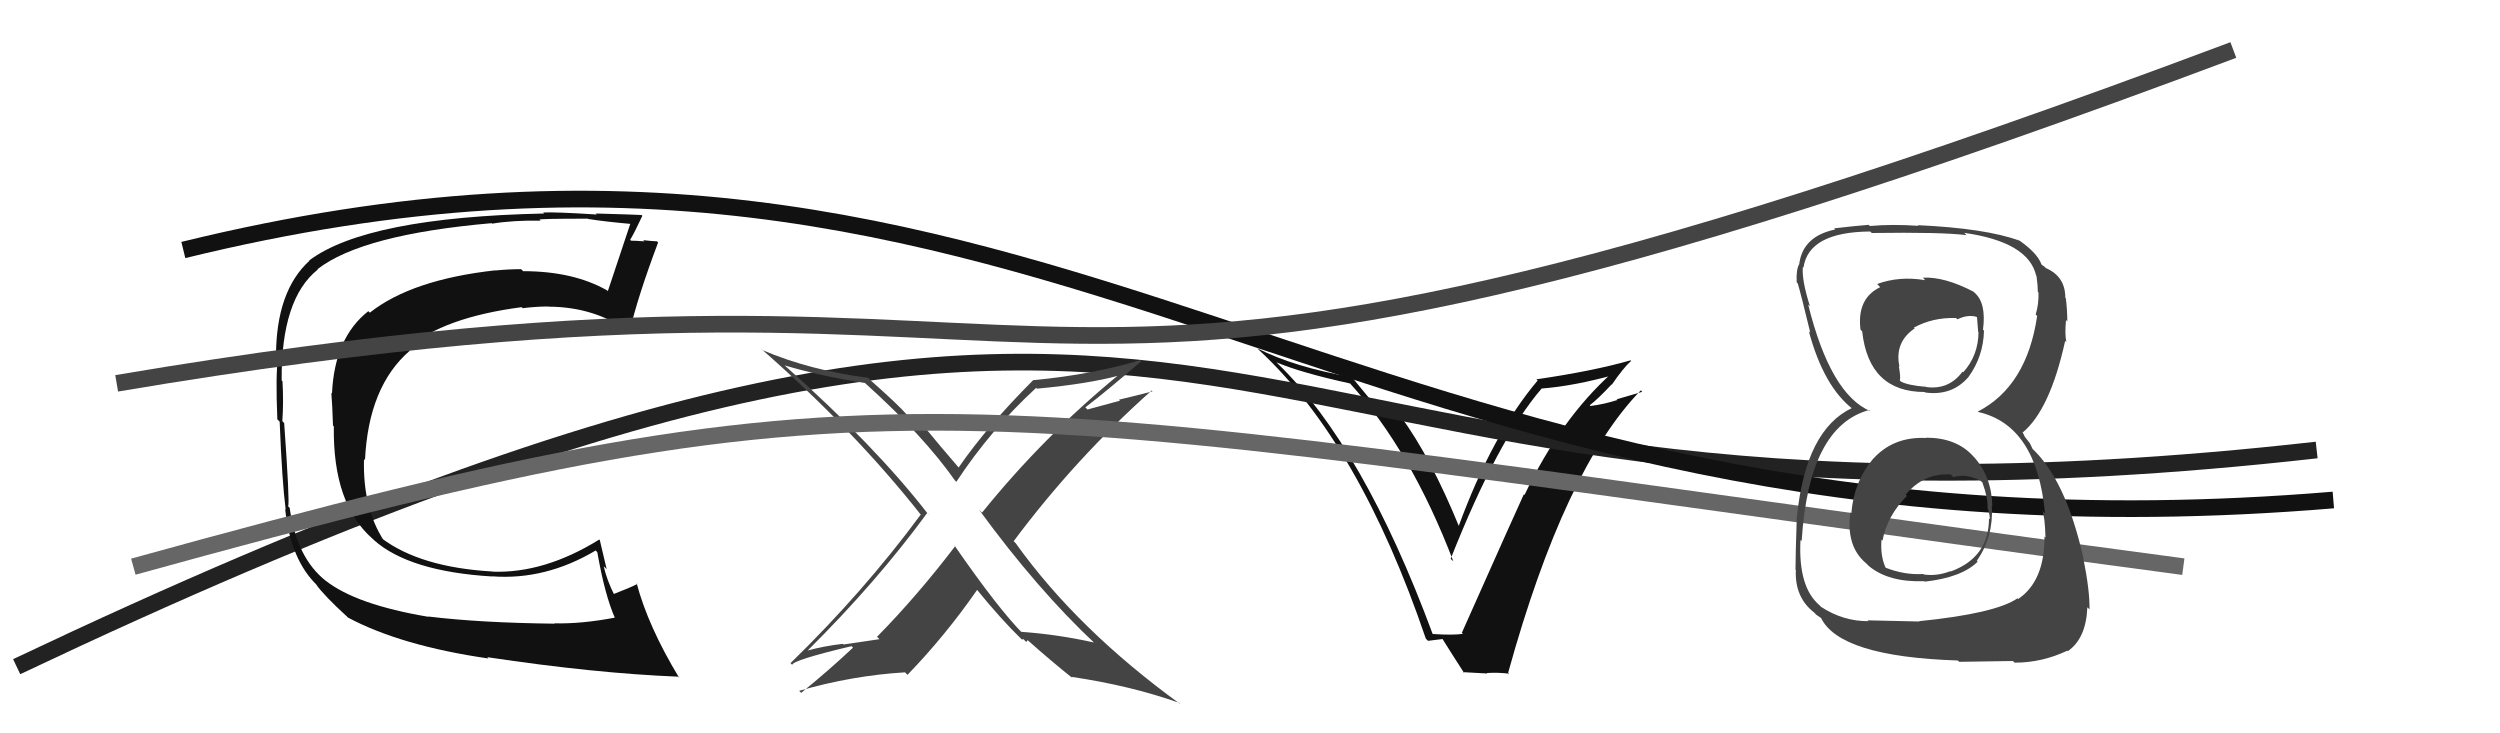
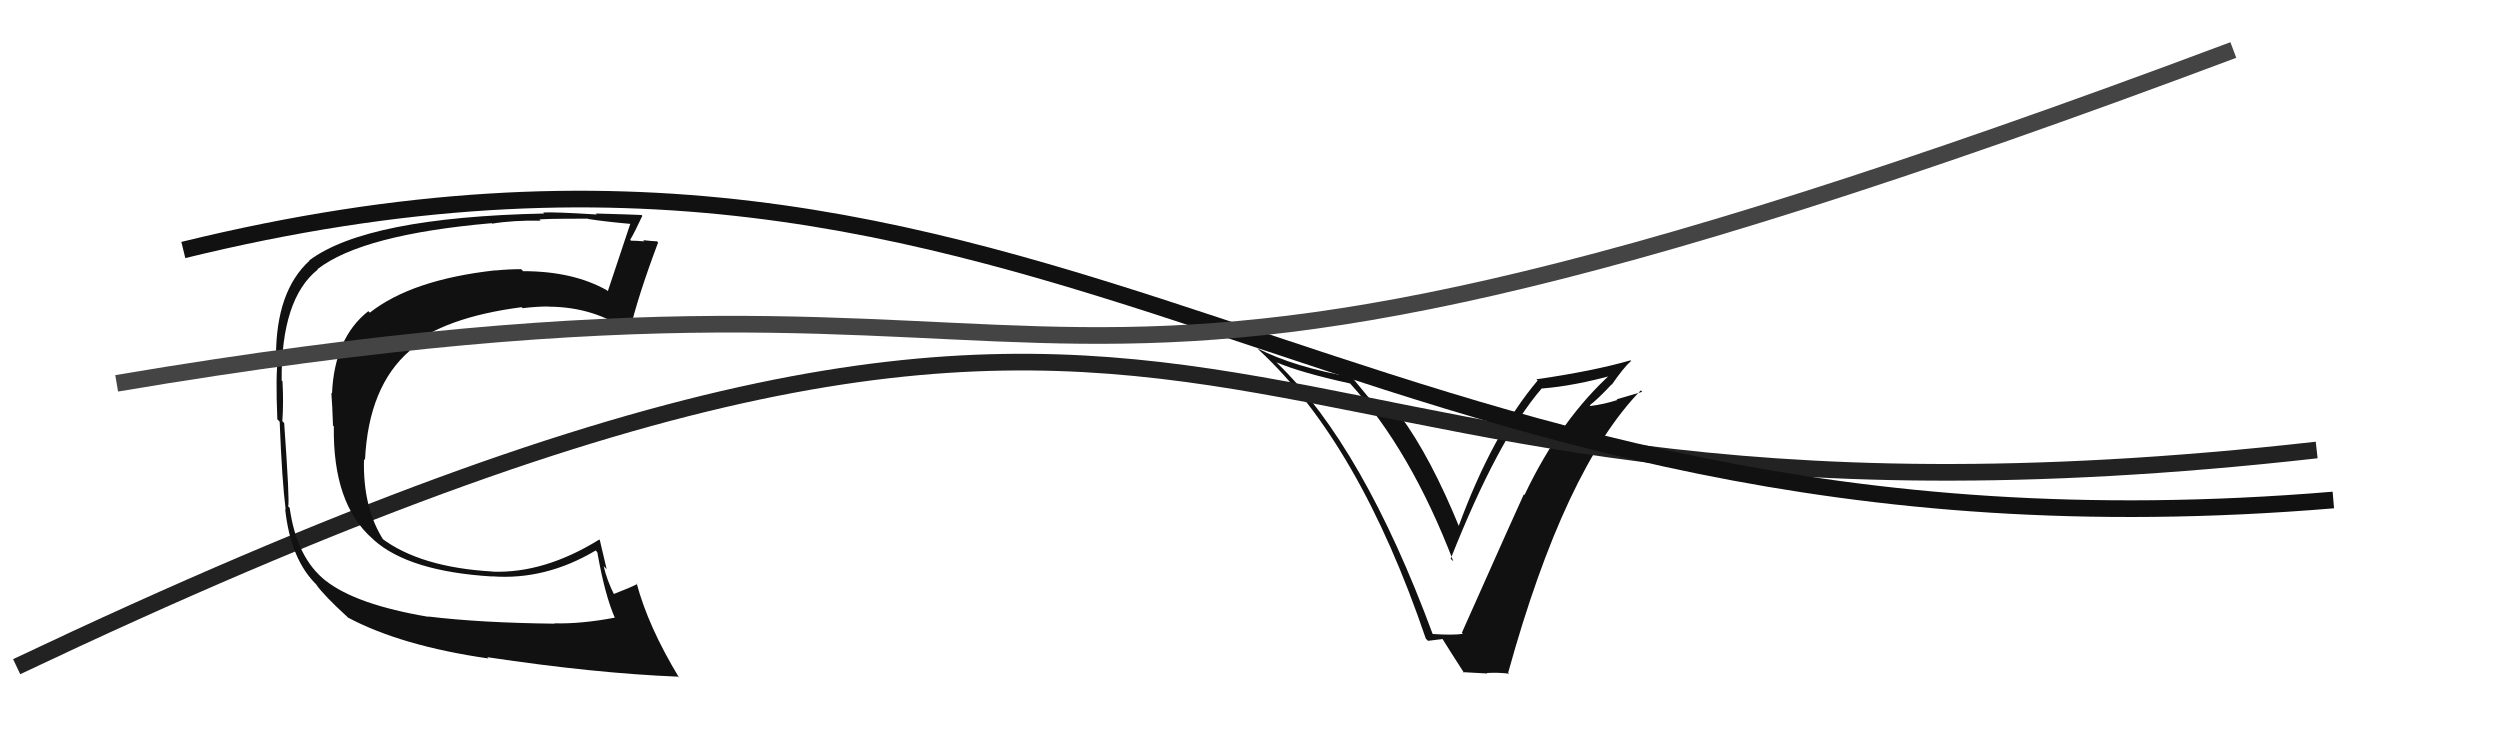
<svg xmlns="http://www.w3.org/2000/svg" width="150" height="44" viewBox="0,0,150,44">
  <path fill="#111" d="M85.82 37.90L85.89 37.97L85.96 38.04Q81.80 26.80 76.66 21.81L76.54 21.69L76.59 21.74Q78.05 22.36 81.01 23.01L81.04 23.03L80.99 22.99Q84.65 27.02 87.20 33.68L87.17 33.65L87.04 33.53Q89.88 26.35 92.50 23.31L92.50 23.30L92.51 23.31Q94.45 23.16 96.89 22.48L96.70 22.28L96.76 22.34Q93.64 25.13 91.47 29.70L91.55 29.77L91.43 29.66Q91.10 30.36 87.71 37.97L87.82 38.07L87.78 38.03Q87.18 38.12 85.96 38.04ZM90.53 40.40L90.54 40.41L90.49 40.36Q93.88 28.11 98.45 23.42L98.53 23.51L97.00 23.96L97.04 24.00Q96.27 24.25 95.43 24.36L95.31 24.24L95.38 24.32Q95.88 23.94 96.70 23.06L96.63 23.00L96.71 23.08Q97.40 22.07 97.86 21.66L97.94 21.74L97.83 21.62Q95.61 22.26 92.18 22.76L92.19 22.77L92.26 22.83Q89.55 26.03 87.50 31.62L87.51 31.64L87.60 31.73Q85.84 27.41 84.01 24.94L84.06 24.99L83.42 24.89L83.51 24.97Q83.20 24.93 82.97 24.93L82.94 24.89L82.97 24.93Q82.75 24.59 81.03 22.53L81.10 22.60L81.13 22.63Q77.68 22.04 75.44 20.90L75.51 20.97L75.56 21.02Q81.56 26.59 85.55 38.32L85.68 38.45L86.57 38.34L86.52 38.29Q87.03 39.11 87.86 40.40L87.79 40.33L89.24 40.41L89.21 40.38Q89.90 40.34 90.54 40.42Z" />
  <path d="M1 40 C79 3,68 35,139 27" stroke="#222" fill="none" />
-   <path fill="#444" d="M65.70 38.61L65.56 38.47L65.64 38.55Q63.44 38.06 61.27 37.91L61.39 38.03L61.38 38.02Q59.92 36.56 57.26 32.72L57.19 32.64L57.31 32.77Q55.02 35.77 52.62 38.21L52.77 38.35L50.61 38.67L50.57 38.63Q49.45 38.76 48.46 39.03L48.45 39.03L48.46 39.03Q52.62 34.90 55.63 30.78L55.78 30.93L55.68 30.84Q52.53 26.77 47.13 21.97L47.00 21.85L47.07 21.92Q49.20 22.56 51.90 22.98L52.03 23.11L51.92 23.00Q55.42 26.15 57.32 28.86L57.28 28.81L57.38 28.91Q59.43 25.79 62.17 23.27L62.16 23.26L62.22 23.32Q65.31 23.03 67.14 22.53L67.09 22.48L67.11 22.50Q62.61 26.19 58.92 30.76L58.80 30.64L58.74 30.58Q62.27 35.41 65.73 38.64ZM68.48 21.67L68.43 21.61L68.42 21.61Q65.55 22.47 62.01 22.81L62.10 22.90L62.00 22.80Q59.22 25.58 57.51 28.06L57.44 27.99L57.56 28.10Q56.61 27.01 54.98 25.03L54.89 24.94L54.86 25.10L54.75 24.99Q54.55 24.91 54.44 24.91L54.52 24.99L54.44 24.91Q53.83 24.22 52.19 22.78L52.07 22.65L52.09 22.67Q48.59 22.22 45.73 21.00L45.67 20.93L45.58 20.85Q51.27 25.82 55.31 30.96L55.30 30.95L55.24 30.88Q51.84 35.49 47.43 39.79L47.38 39.74L47.53 39.89Q47.59 39.60 51.09 38.77L51.13 38.81L51.18 38.86Q49.71 40.24 48.07 41.57L48.06 41.56L47.95 41.45Q51.14 40.53 54.30 40.34L54.32 40.36L54.45 40.49Q56.73 38.13 58.63 35.39L58.74 35.49L58.59 35.35Q60.08 37.18 61.30 38.36L61.39 38.44L61.33 38.39Q61.36 38.30 61.44 38.38L61.57 38.52L61.66 38.41L61.67 38.42Q63.04 39.64 64.38 40.71L64.37 40.70L64.28 40.61Q67.85 41.14 70.75 42.17L70.84 42.27L70.85 42.27Q64.64 37.77 60.94 32.59L60.88 32.53L60.82 32.47Q64.53 27.50 69.10 23.43L69.04 23.37L69.15 23.48Q68.13 23.75 67.14 23.98L67.20 24.04L65.25 24.57L65.12 24.44Q66.31 23.54 68.48 21.67Z" />
  <path d="M11 15 C64 2,80 35,140 30" stroke="#111" fill="none" />
  <path fill="#111" d="M25.68 36.98L25.67 36.97L25.71 37.01Q21.37 36.28 19.54 34.84L19.58 34.87L19.56 34.86Q17.80 33.48 17.38 30.47L17.42 30.51L17.29 30.38Q17.39 30.14 17.05 25.38L17.06 25.39L16.94 25.27Q17.02 24.14 16.95 22.88L16.92 22.85L16.90 22.83Q16.86 17.93 19.07 16.17L19.05 16.15L19.05 16.15Q21.73 14.07 29.50 13.39L29.51 13.40L29.52 13.42Q30.80 13.21 32.44 13.24L32.35 13.16L32.37 13.18Q32.31 13.12 35.28 13.12L35.38 13.22L35.31 13.14Q36.30 13.30 38.01 13.45L37.95 13.39L37.86 13.30Q37.50 14.38 36.47 17.47L36.45 17.45L36.42 17.42Q34.39 16.27 31.38 16.27L31.36 16.24L31.27 16.15Q30.51 16.15 29.71 16.23L29.76 16.28L29.71 16.22Q24.70 16.78 22.19 18.76L22.13 18.70L22.10 18.67Q20.07 20.26 19.92 23.61L19.96 23.65L19.88 23.57Q19.94 24.28 19.98 25.54L19.95 25.50L20.03 25.58Q19.96 30.24 22.36 32.33L22.38 32.34L22.43 32.40Q24.55 34.29 29.54 34.59L29.54 34.60L29.52 34.58Q32.73 34.82 35.74 33.03L35.77 33.06L35.84 33.14Q36.29 35.71 36.90 37.09L37.04 37.22L36.88 37.06Q34.89 37.44 33.26 37.40L33.31 37.45L33.28 37.42Q28.81 37.37 25.69 36.99ZM40.64 40.56L40.77 40.69L40.74 40.65Q38.89 37.59 38.20 35.00L38.34 35.14L38.24 35.04Q37.79 35.27 36.80 35.65L36.92 35.77L36.87 35.72Q36.41 34.81 36.22 33.97L36.40 34.15L35.99 32.41L35.96 32.37Q32.67 34.41 29.55 34.30L29.62 34.37L29.54 34.29Q25.21 34.04 22.89 32.29L22.88 32.27L23.02 32.42Q21.76 30.47 21.84 27.54L21.90 27.61L21.90 27.60Q22.11 23.18 24.59 21.04L24.61 21.07L24.45 20.90Q26.62 19.04 31.30 18.43L31.42 18.54L31.37 18.49Q32.17 18.39 32.90 18.39L32.90 18.39L32.91 18.40Q35.70 18.41 37.80 19.94L37.63 19.77L37.77 19.91Q38.27 17.78 39.49 14.54L39.49 14.55L39.42 14.48Q39.14 14.47 38.59 14.41L38.54 14.36L38.66 14.48Q38.12 14.44 37.86 14.44L37.72 14.30L37.81 14.39Q38.08 13.94 38.54 12.95L38.47 12.88L38.49 12.90Q38.24 12.88 35.75 12.81L35.82 12.88L35.81 12.87Q33.24 12.71 32.59 12.75L32.54 12.70L32.65 12.81Q22.02 13.04 18.56 15.62L18.55 15.62L18.57 15.64Q16.56 17.47 16.56 21.39L16.58 21.41L16.68 21.51Q16.53 22.46 16.64 25.16L16.70 25.22L16.78 25.30Q16.92 28.86 17.14 30.58L17.05 30.48L17.11 30.55Q17.44 33.61 19.04 35.13L19.06 35.16L18.94 35.04Q19.50 35.79 20.75 36.93L20.79 36.96L20.87 37.05Q24.06 38.75 29.31 39.51L29.28 39.48L29.23 39.43Q35.69 40.40 40.68 40.60Z" />
  <path d="M7 23 C72 12,54 33,134 3" stroke="#444" fill="none" />
-   <path d="M8 34 C55 21,56 24,131 34" stroke="#666" fill="none" />
-   <path fill="#444" d="M115.44 26.14L115.55 26.25L115.58 26.28Q113.62 26.18 112.40 27.52L112.45 27.57L112.40 27.51Q111.23 28.90 111.08 30.80L111.07 30.79L111.02 30.74Q110.75 32.79 111.97 33.80L112.15 33.98L112.13 33.96Q113.32 34.95 115.45 34.87L115.44 34.86L115.48 34.90Q117.71 34.65 118.66 33.70L118.76 33.80L118.61 33.65Q119.62 32.19 119.51 30.36L119.68 30.53L119.54 30.39Q119.51 28.61 118.43 27.41L118.44 27.43L118.40 27.38Q117.39 26.26 115.56 26.26ZM115.49 16.78L115.41 16.70L115.51 16.81Q113.96 16.55 112.63 17.04L112.74 17.16L112.81 17.23Q111.40 17.91 111.63 19.78L111.68 19.83L111.73 19.88Q112.13 23.52 115.48 23.52L115.51 23.55L115.51 23.55Q117.11 23.77 118.10 22.63L118.11 22.64L118.10 22.63Q119.00 21.40 119.04 19.84L119.06 19.86L118.98 19.78Q119.19 18.17 118.47 17.56L118.49 17.58L118.41 17.50Q116.66 16.59 115.37 16.66ZM115.18 37.30L115.17 37.29L112.05 37.22L112.11 37.27Q110.59 37.28 109.26 36.41L109.19 36.33L109.20 36.34Q107.88 35.25 108.03 32.40L108.01 32.38L108.10 32.46Q108.53 25.59 112.15 24.60L112.17 24.62L112.22 24.67Q109.82 23.64 108.49 18.27L108.57 18.35L108.60 18.38Q108.10 16.82 108.17 16.02L108.25 16.09L108.21 16.05Q108.52 13.92 112.21 13.89L112.31 13.98L112.30 13.98Q116.54 13.92 117.99 14.11L117.91 14.03L117.85 13.97Q121.71 14.52 122.17 16.54L122.21 16.57L122.19 16.56Q122.27 17.13 122.27 17.51L122.27 17.52L122.31 17.55Q122.33 18.26 122.14 18.87L122.22 18.95L122.23 18.95Q121.61 23.17 118.68 24.69L118.63 24.65L118.70 24.72Q122.21 25.52 122.70 30.81L122.62 30.73L122.54 30.65Q122.69 30.96 122.73 32.25L122.67 32.19L122.67 32.19Q122.68 34.87 121.09 35.94L121.20 36.05L121.05 35.90Q119.72 36.81 115.15 37.27ZM117.39 39.55L117.55 39.71L120.77 39.66L120.88 39.76Q122.52 39.76 124.04 39.04L124.01 39.02L124.07 39.07Q125.17 38.30 125.24 36.44L125.22 36.42L125.37 36.56Q125.39 35.44 125.00 33.50L125.00 33.49L125.01 33.51Q123.93 28.69 121.83 26.82L121.96 26.94L121.79 26.59L121.49 26.21L121.39 26.00L121.35 25.96Q123.00 24.60 123.91 20.45L124.04 20.58L123.98 20.52Q123.88 20.04 123.96 19.20L124.11 19.36L124.04 19.28Q124.03 18.51 123.95 17.90L123.96 17.90L123.92 17.87Q123.92 16.58 122.74 16.08L122.61 15.95L122.82 16.12L122.54 15.91L122.49 15.87Q122.24 15.16 121.06 14.36L121.04 14.34L121.14 14.41L121.17 14.44Q119.15 13.70 115.07 13.51L115.13 13.57L115.11 13.55Q113.55 13.44 112.18 13.56L112.23 13.60L112.12 13.49Q111.34 13.55 110.05 13.70L110.05 13.70L110.11 13.77Q108.19 14.17 107.96 15.80L107.81 15.66L107.97 15.82Q107.76 16.14 107.80 16.94L107.93 17.07L107.86 16.99Q108.05 17.61 108.62 19.97L108.66 20.00L108.53 19.88Q109.43 23.21 111.18 24.55L111.05 24.42L111.17 24.54L111.12 24.48Q108.35 25.79 107.82 30.97L107.96 31.11L107.81 30.96Q107.73 33.27 107.73 34.19L107.67 34.13L107.75 34.21Q107.68 35.85 108.86 36.76L108.98 36.89L108.97 36.88Q109.08 36.95 109.35 37.14L109.34 37.13L109.25 37.05Q110.35 39.40 117.47 39.63ZM117.19 28.61L117.03 28.45L117.20 28.63Q117.95 28.39 118.83 28.84L118.99 29.00L118.95 28.97Q119.29 29.91 119.25 30.45L119.19 30.39L119.24 30.44Q119.39 30.85 119.39 31.15L119.38 31.14L119.34 31.11Q119.33 33.45 117.04 34.29L117.09 34.34L117.02 34.27Q116.23 34.58 115.43 34.47L115.33 34.37L115.40 34.44Q114.25 34.51 113.11 34.05L113.14 34.08L113.15 34.09Q112.81 33.37 112.89 32.38L112.91 32.40L112.95 32.44Q113.22 30.96 114.42 29.75L114.26 29.59L114.35 29.67Q115.45 28.36 117.05 28.47ZM117.40 19.12L117.37 19.09L117.45 19.16Q118.05 18.86 118.59 19.01L118.62 19.04L118.69 19.91L118.71 19.93Q118.70 21.33 117.79 22.34L117.75 22.30L117.75 22.30Q116.93 23.41 115.56 23.22L115.39 23.05L115.56 23.21Q114.47 23.12 114.05 22.89L114.00 22.84L113.99 22.83Q114.05 22.65 113.93 21.97L113.92 21.95L113.97 22.01Q113.65 20.55 114.87 19.71L114.93 19.77L114.83 19.66Q115.95 19.04 117.36 19.08Z" />
</svg>